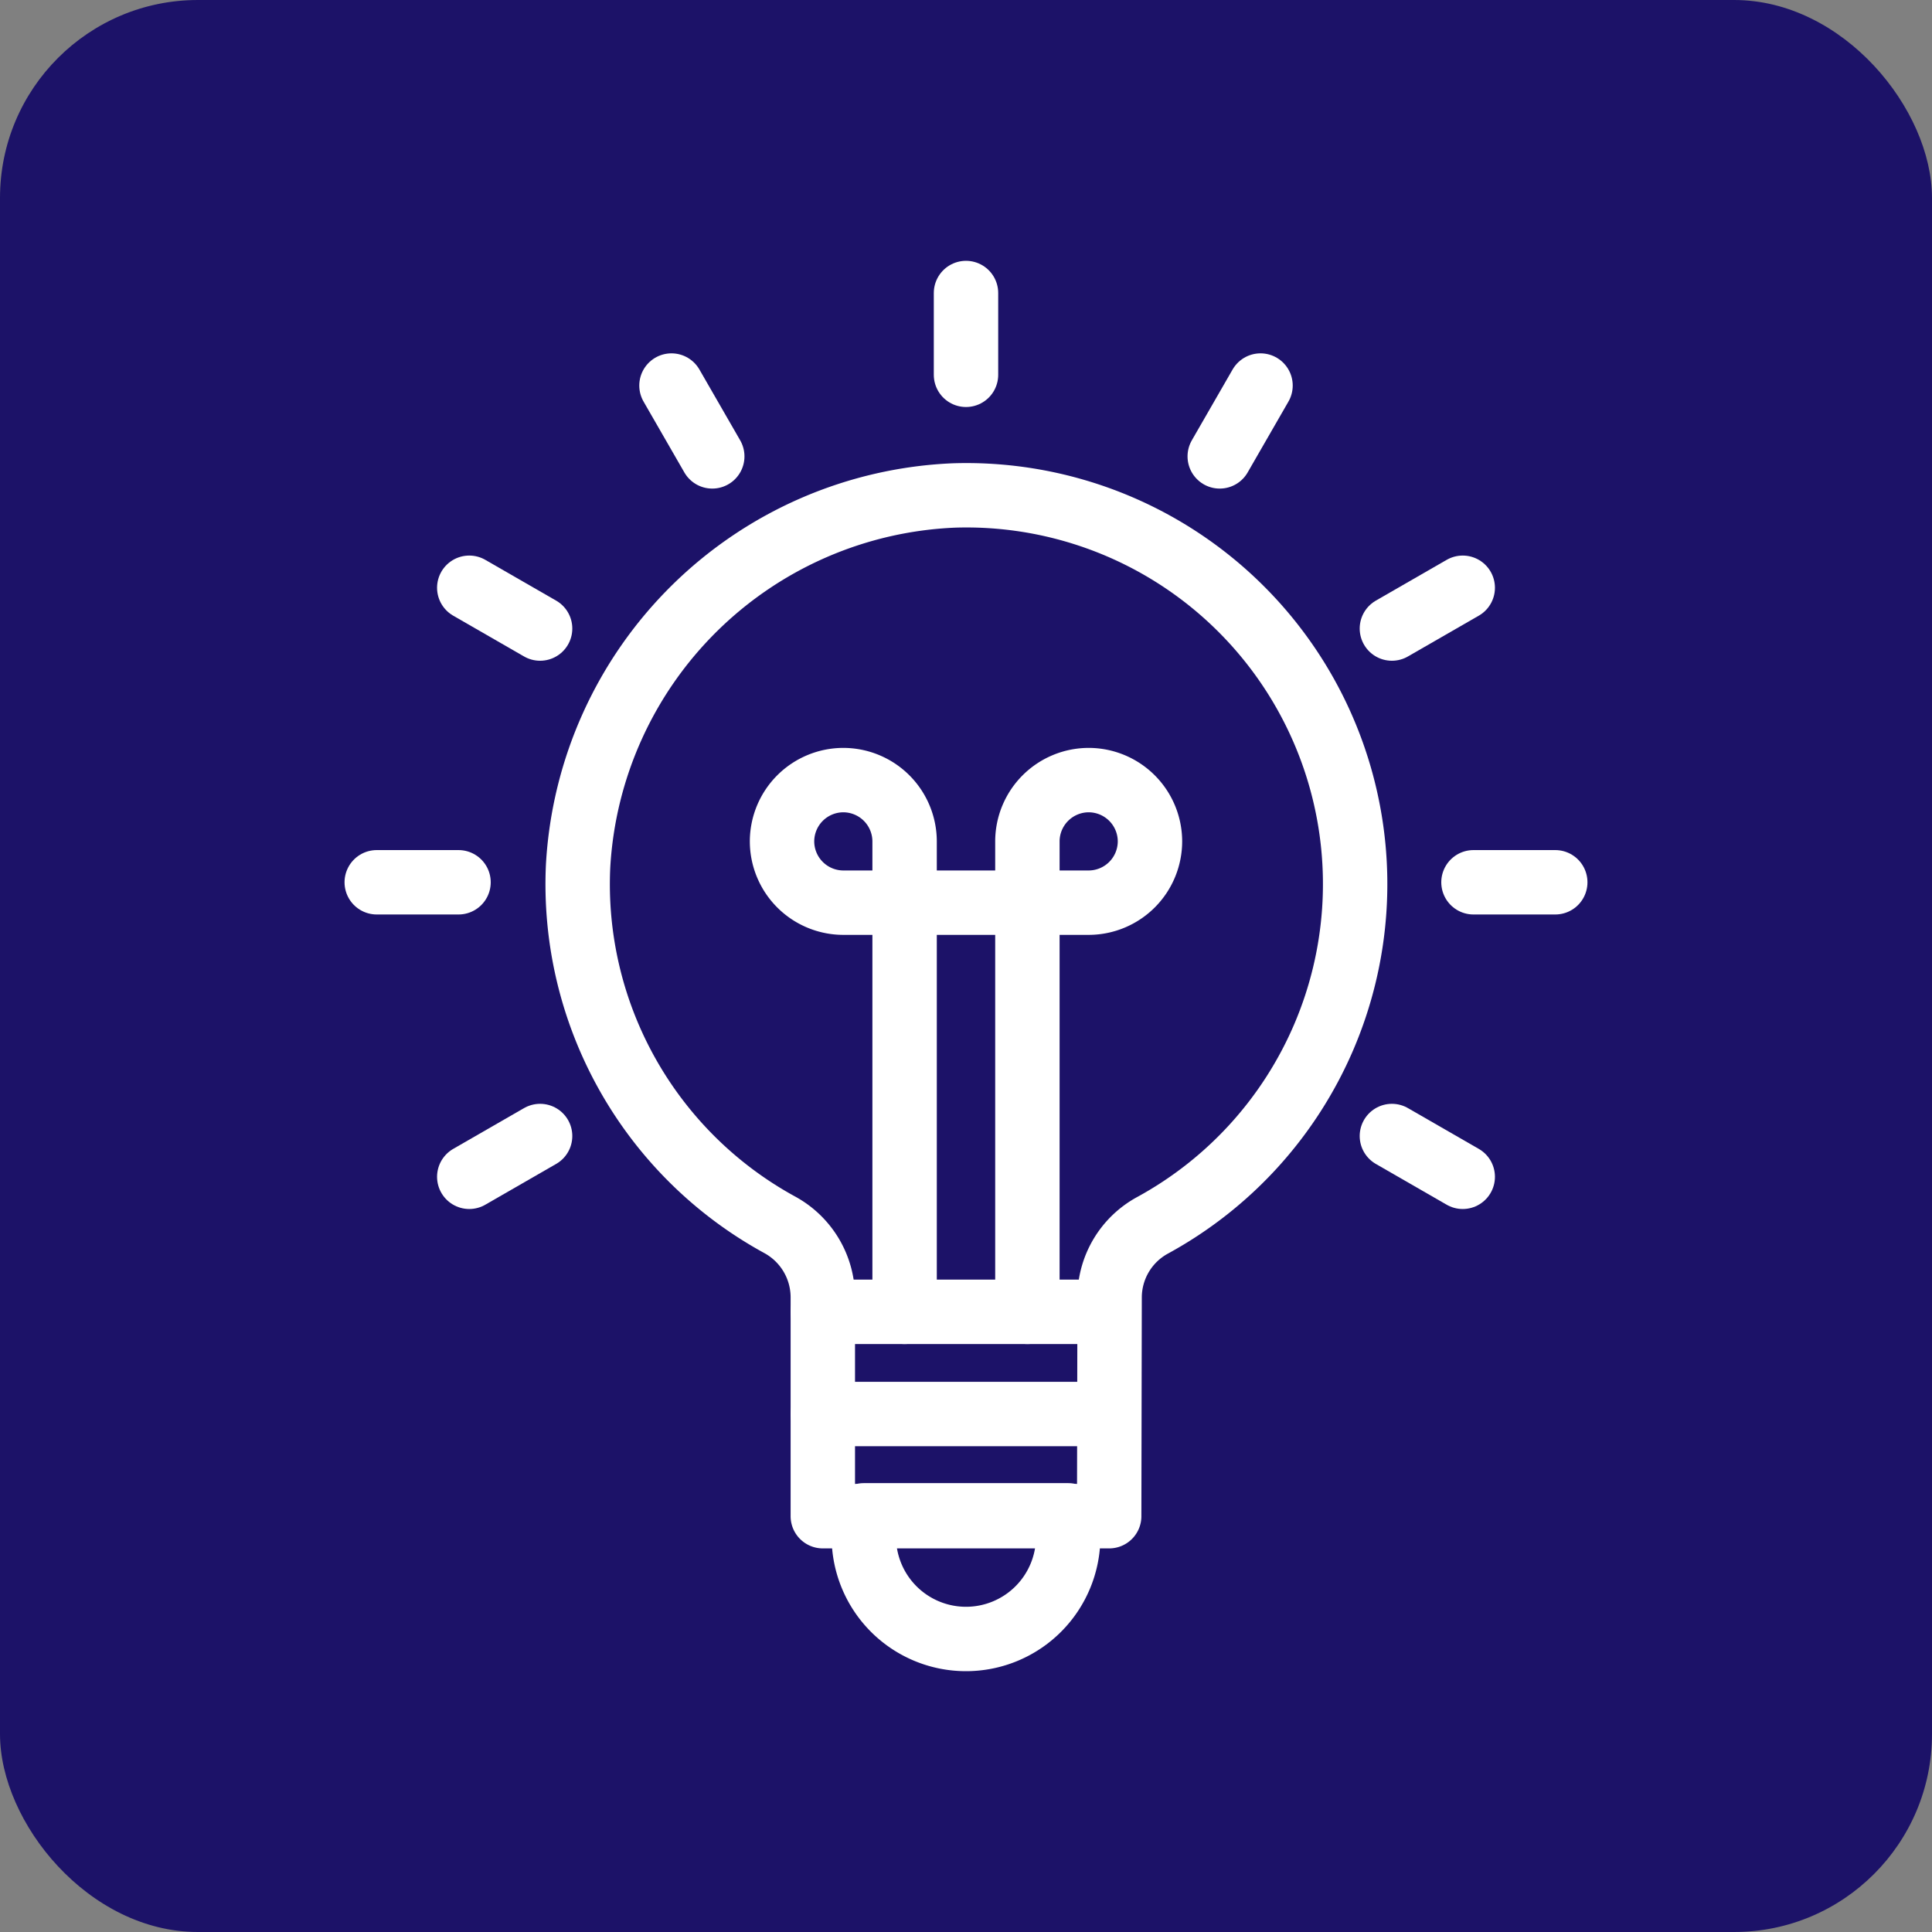
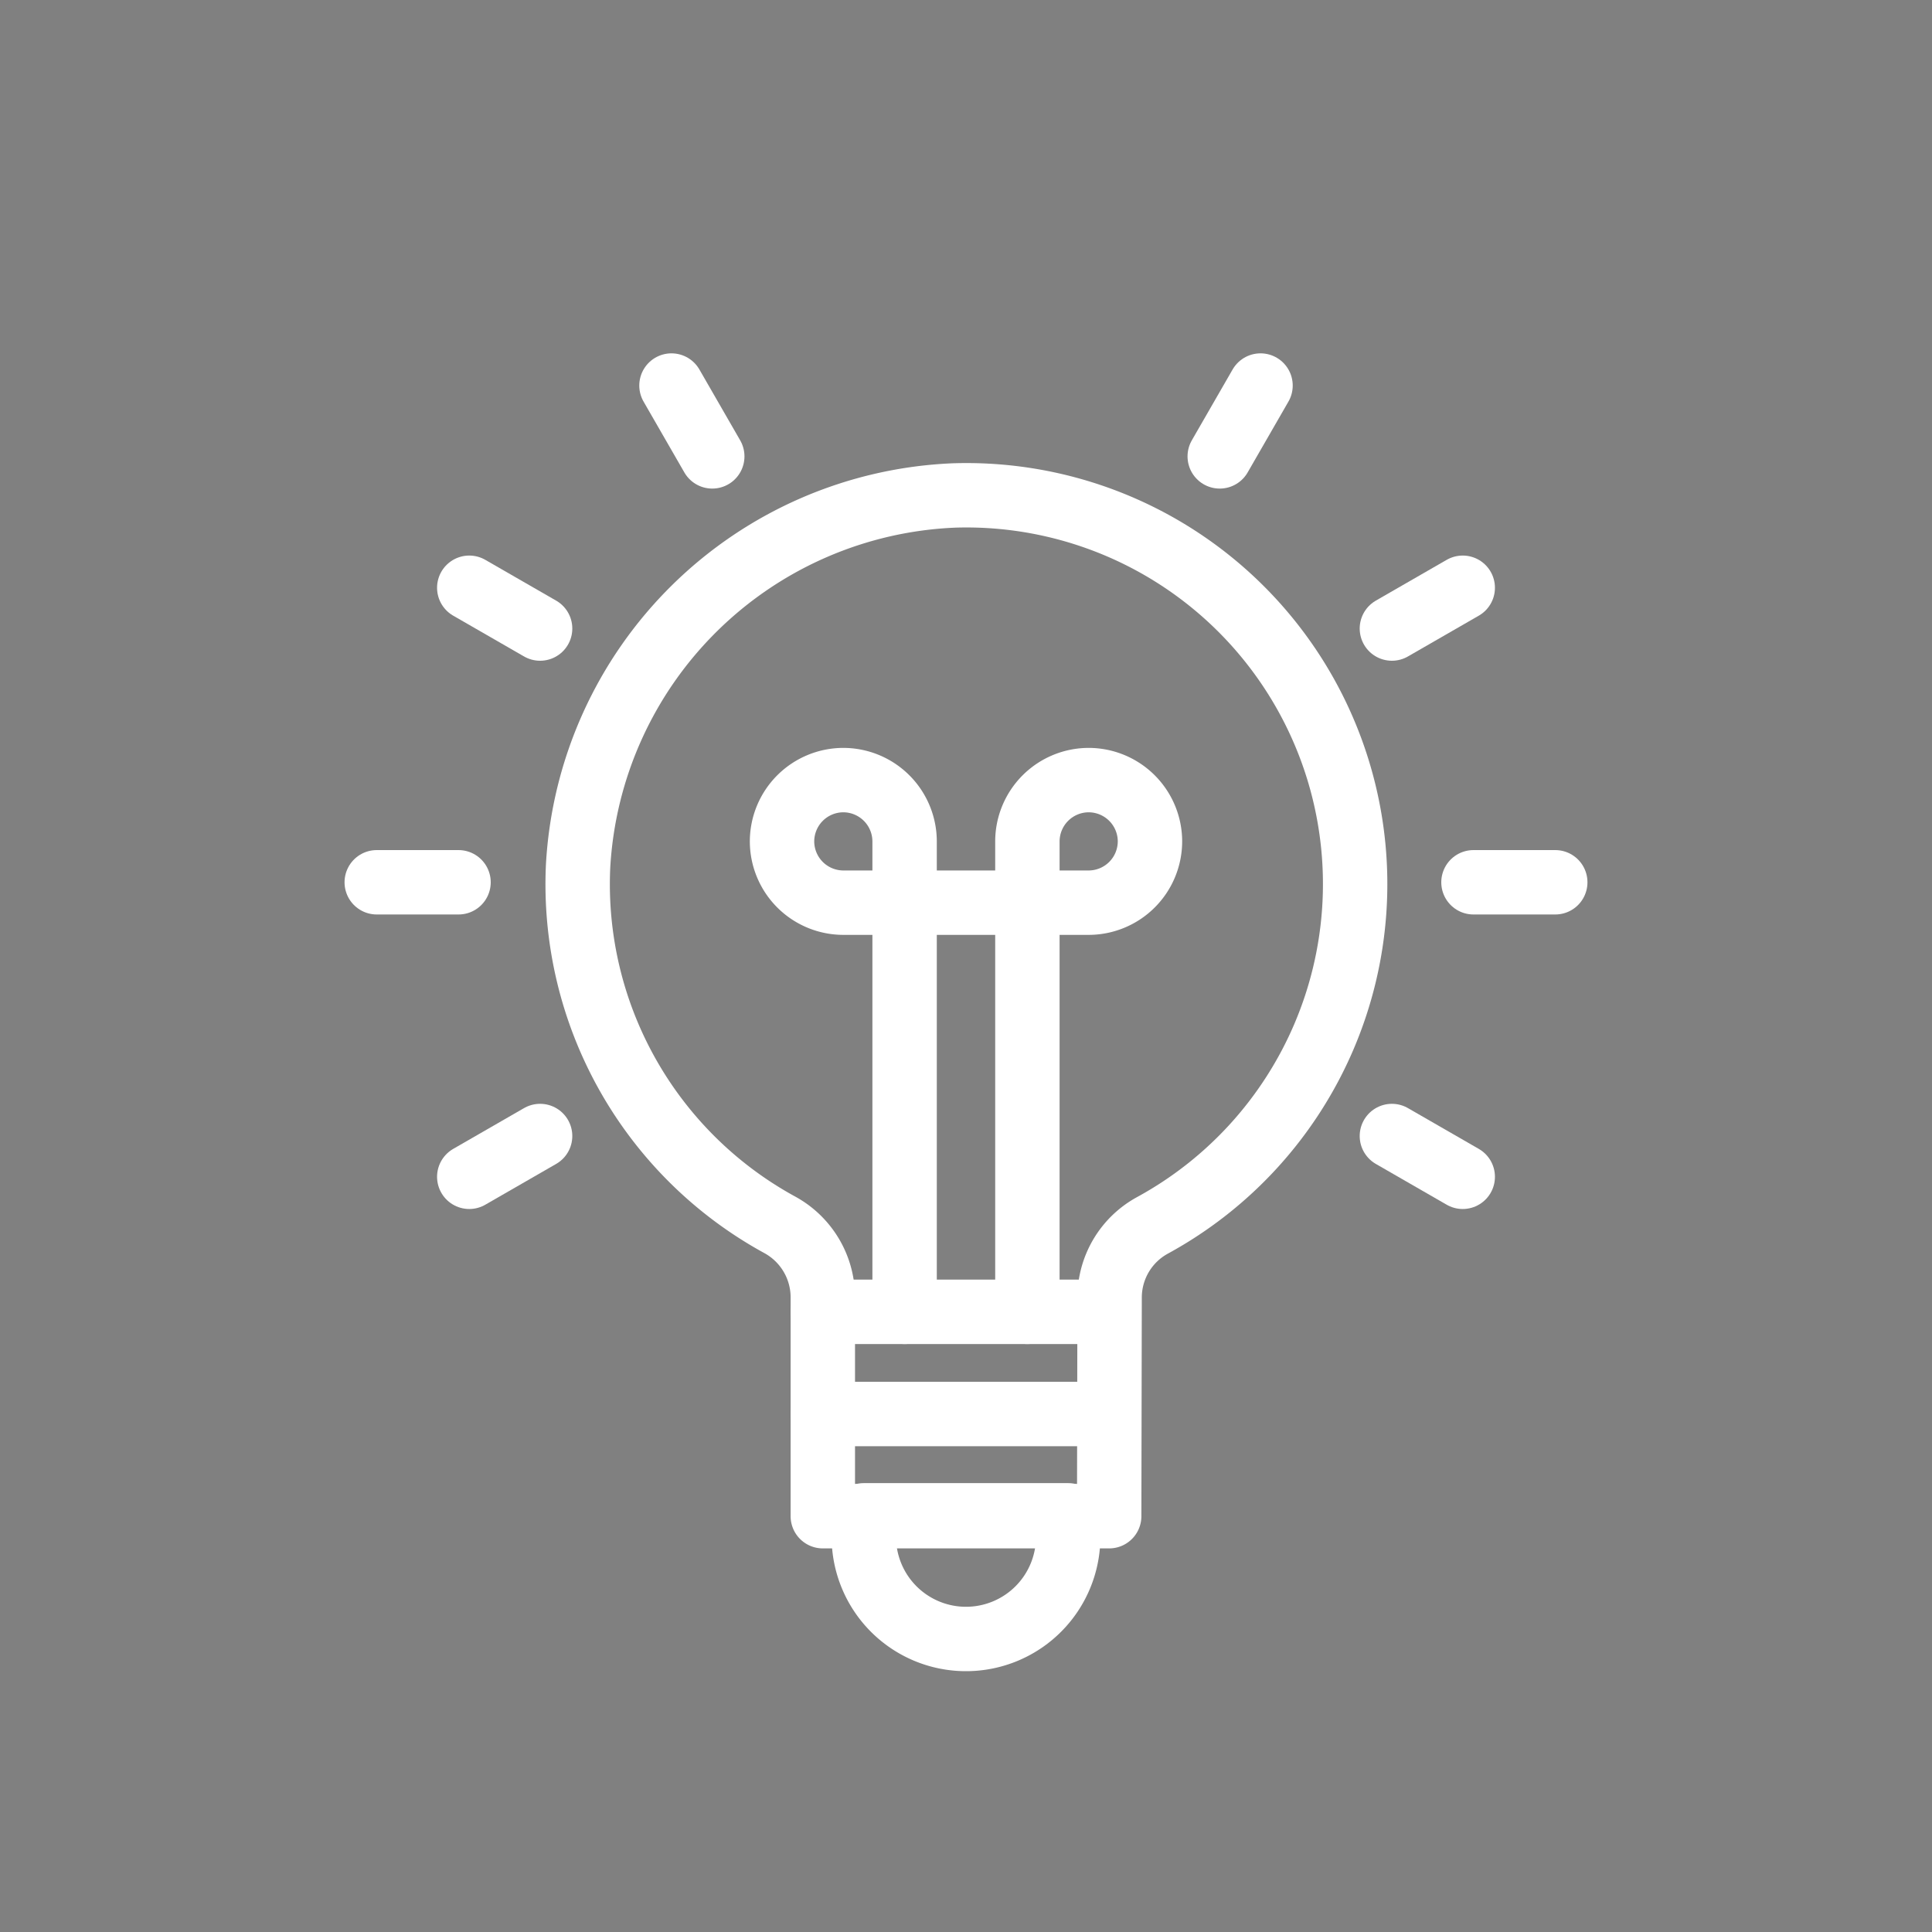
<svg xmlns="http://www.w3.org/2000/svg" id="Layer_1" data-name="Layer 1" viewBox="0 0 90 90">
  <rect x="0" y="0" width="90" height="90" fill="#808080" stroke="none" />
-   <rect width="90" height="90" rx="9.22" style="fill:#1c1268" />
  <path d="M51.67,70.63H38.33V60.41a3.85,3.85,0,0,0-2-3.35,18.08,18.08,0,0,1-9.4-16.72A18.3,18.3,0,0,1,44.46,23.08a18.11,18.11,0,0,1,9.23,34,3.83,3.83,0,0,0-2,3.35Z" style="fill:none;stroke:#fff;stroke-linecap:round;stroke-linejoin:round;stroke-width:3px" />
  <path d="M45,76.35h0a4.76,4.76,0,0,1-4.76-4.76v-1h9.52v1A4.76,4.76,0,0,1,45,76.35Z" style="fill:none;stroke:#fff;stroke-linecap:round;stroke-linejoin:round;stroke-width:3px" />
  <line x1="38.33" y1="61.11" x2="51.67" y2="61.11" style="fill:none;stroke:#fff;stroke-linecap:round;stroke-linejoin:round;stroke-width:3px" />
  <path d="M42.14,61.11V39.19a2.86,2.86,0,0,0-2.86-2.85h0a2.86,2.86,0,0,0-2.85,2.85h0a2.86,2.86,0,0,0,2.85,2.86H50.72a2.86,2.86,0,0,0,2.85-2.86h0a2.86,2.86,0,0,0-2.85-2.85h0a2.86,2.86,0,0,0-2.86,2.85V61.11" style="fill:none;stroke:#fff;stroke-linecap:round;stroke-linejoin:round;stroke-width:3px" />
  <line x1="38.33" y1="65.87" x2="51.67" y2="65.87" style="fill:none;stroke:#fff;stroke-linecap:round;stroke-linejoin:round;stroke-width:3px" />
-   <line x1="45" y1="13.65" x2="45" y2="17.46" style="fill:none;stroke:#fff;stroke-linecap:round;stroke-linejoin:round;stroke-width:3px" />
  <line x1="31.28" y1="17.96" x2="33.18" y2="21.26" style="fill:none;stroke:#fff;stroke-linecap:round;stroke-linejoin:round;stroke-width:3px" />
  <line x1="21.86" y1="27.38" x2="25.16" y2="29.28" style="fill:none;stroke:#fff;stroke-linecap:round;stroke-linejoin:round;stroke-width:3px" />
  <line x1="17.55" y1="41.1" x2="21.36" y2="41.1" style="fill:none;stroke:#fff;stroke-linecap:round;stroke-linejoin:round;stroke-width:3px" />
  <line x1="21.86" y1="54.82" x2="25.16" y2="52.92" style="fill:none;stroke:#fff;stroke-linecap:round;stroke-linejoin:round;stroke-width:3px" />
  <line x1="68.14" y1="54.82" x2="64.84" y2="52.92" style="fill:none;stroke:#fff;stroke-linecap:round;stroke-linejoin:round;stroke-width:3px" />
  <line x1="72.45" y1="41.1" x2="68.64" y2="41.1" style="fill:none;stroke:#fff;stroke-linecap:round;stroke-linejoin:round;stroke-width:3px" />
  <line x1="68.14" y1="27.38" x2="64.84" y2="29.28" style="fill:none;stroke:#fff;stroke-linecap:round;stroke-linejoin:round;stroke-width:3px" />
  <line x1="58.72" y1="17.96" x2="56.82" y2="21.26" style="fill:none;stroke:#fff;stroke-linecap:round;stroke-linejoin:round;stroke-width:3px" />
</svg>